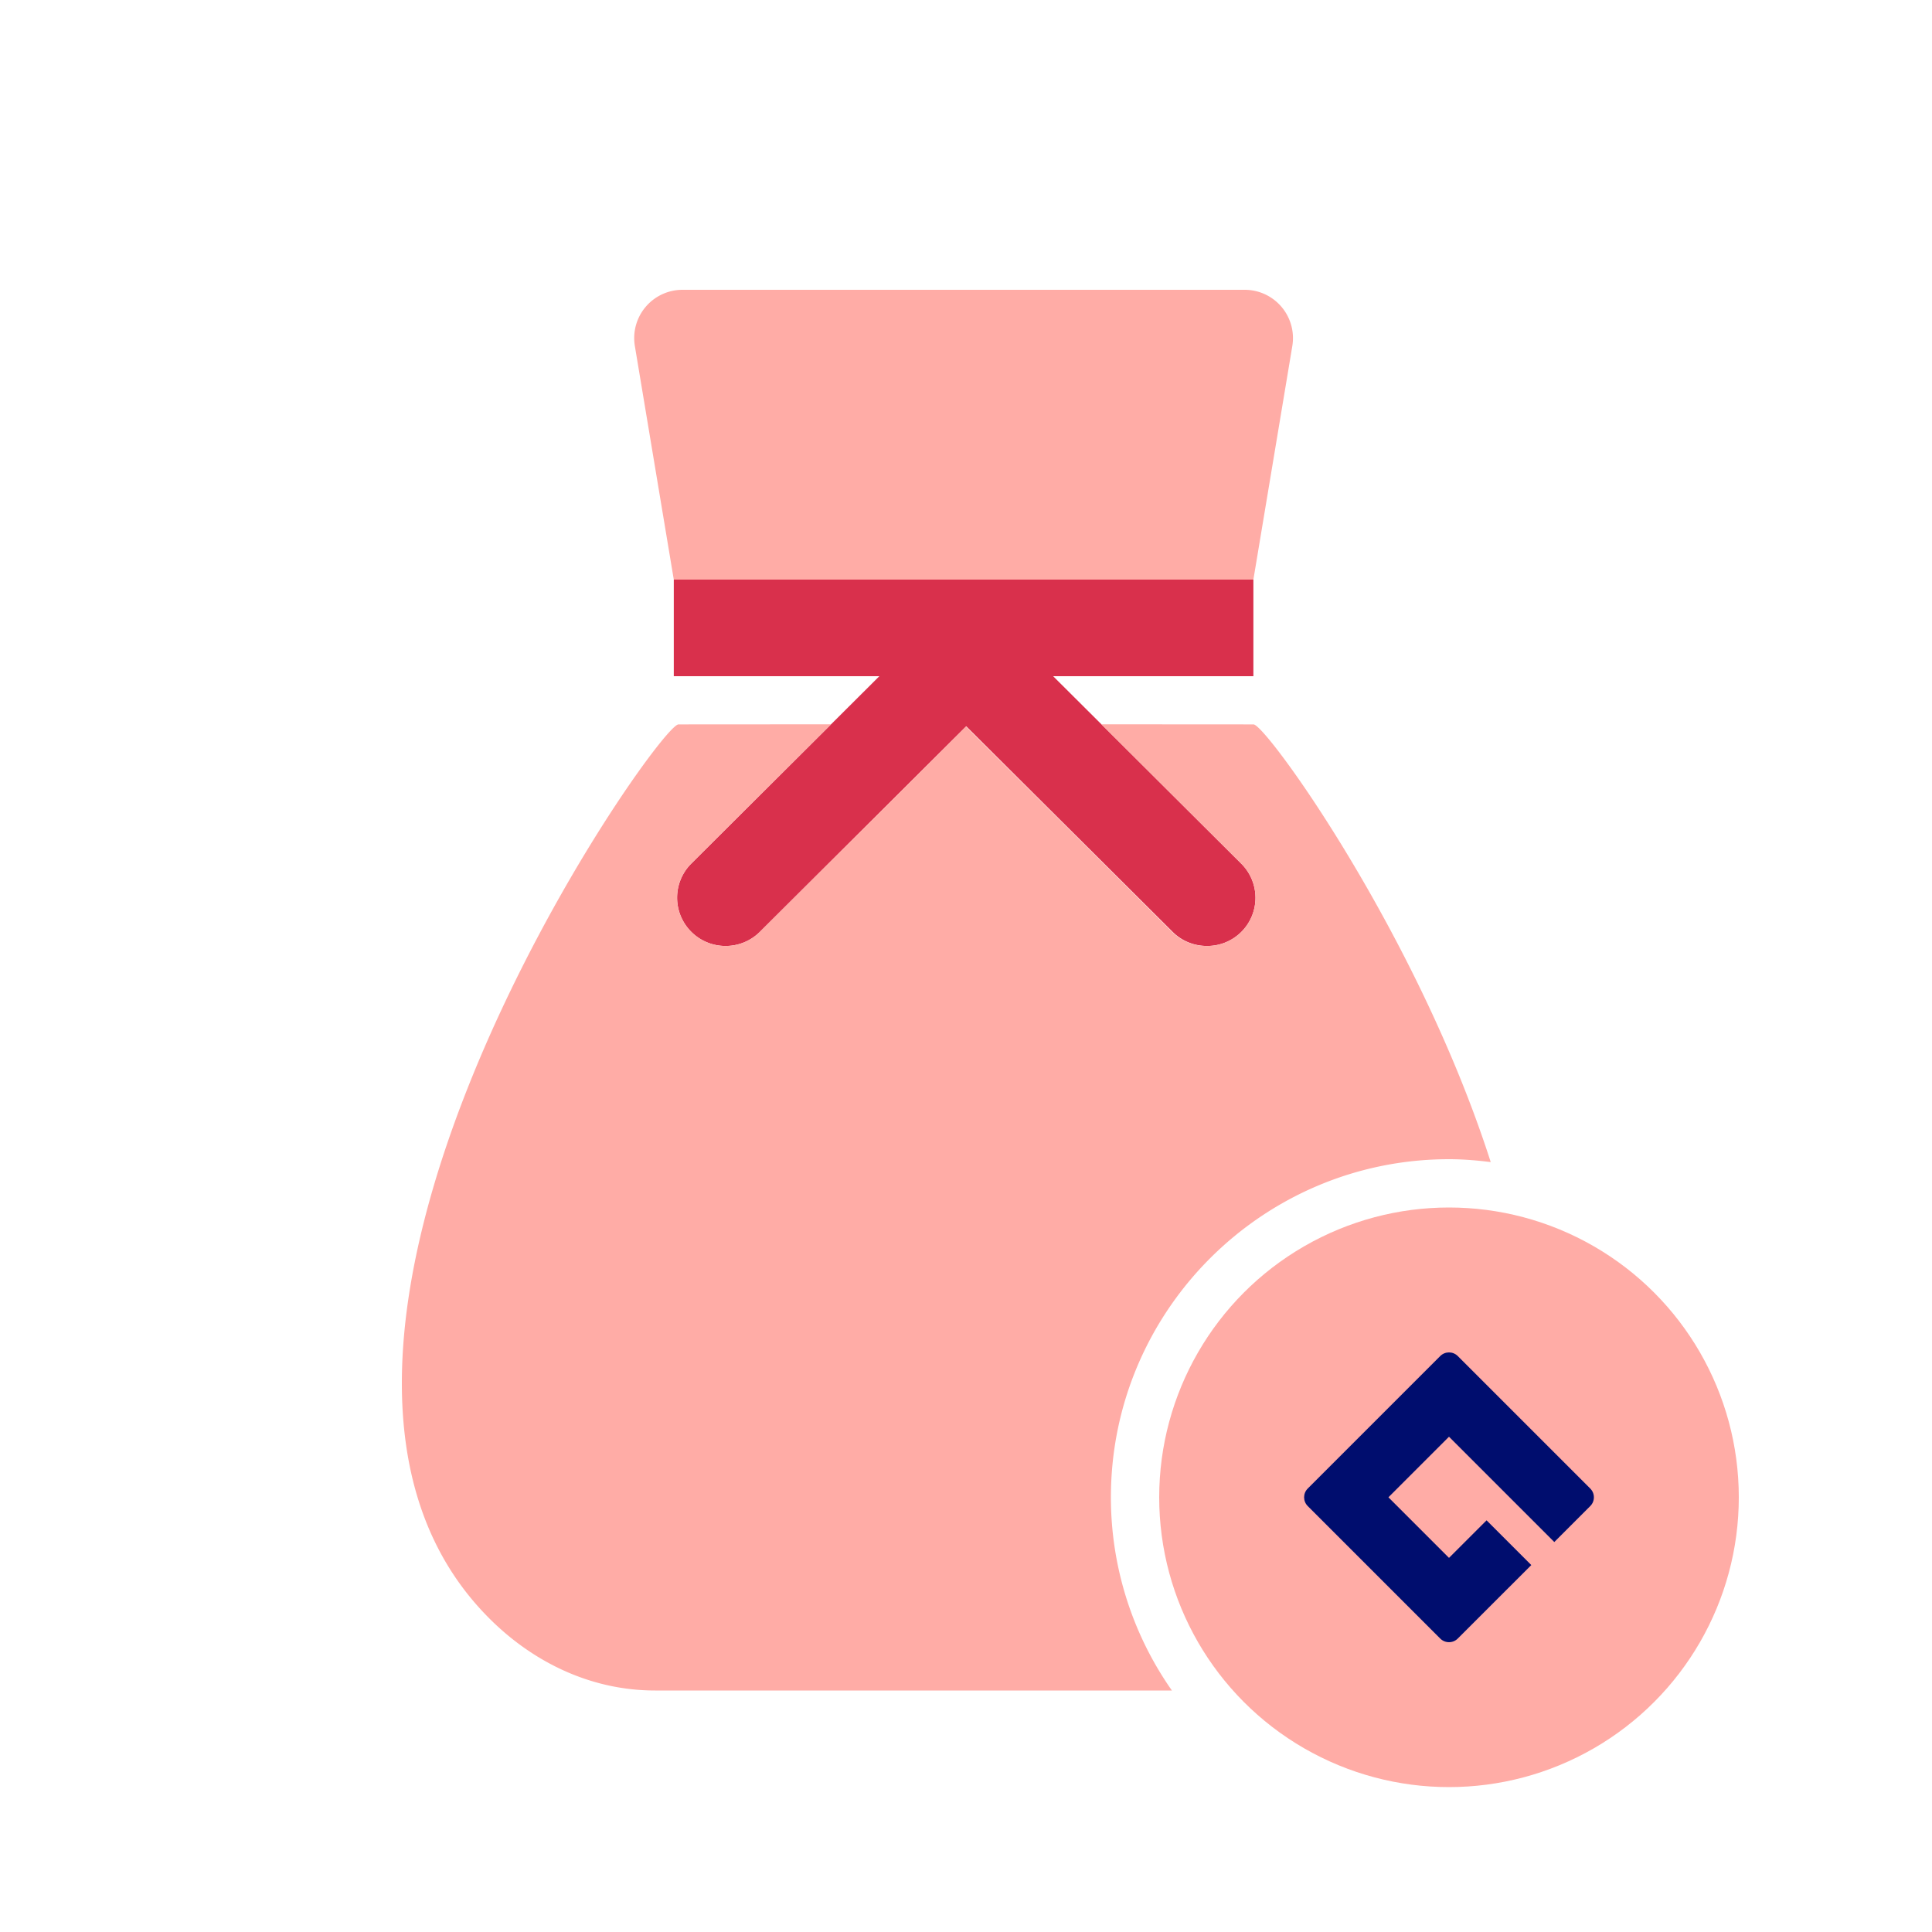
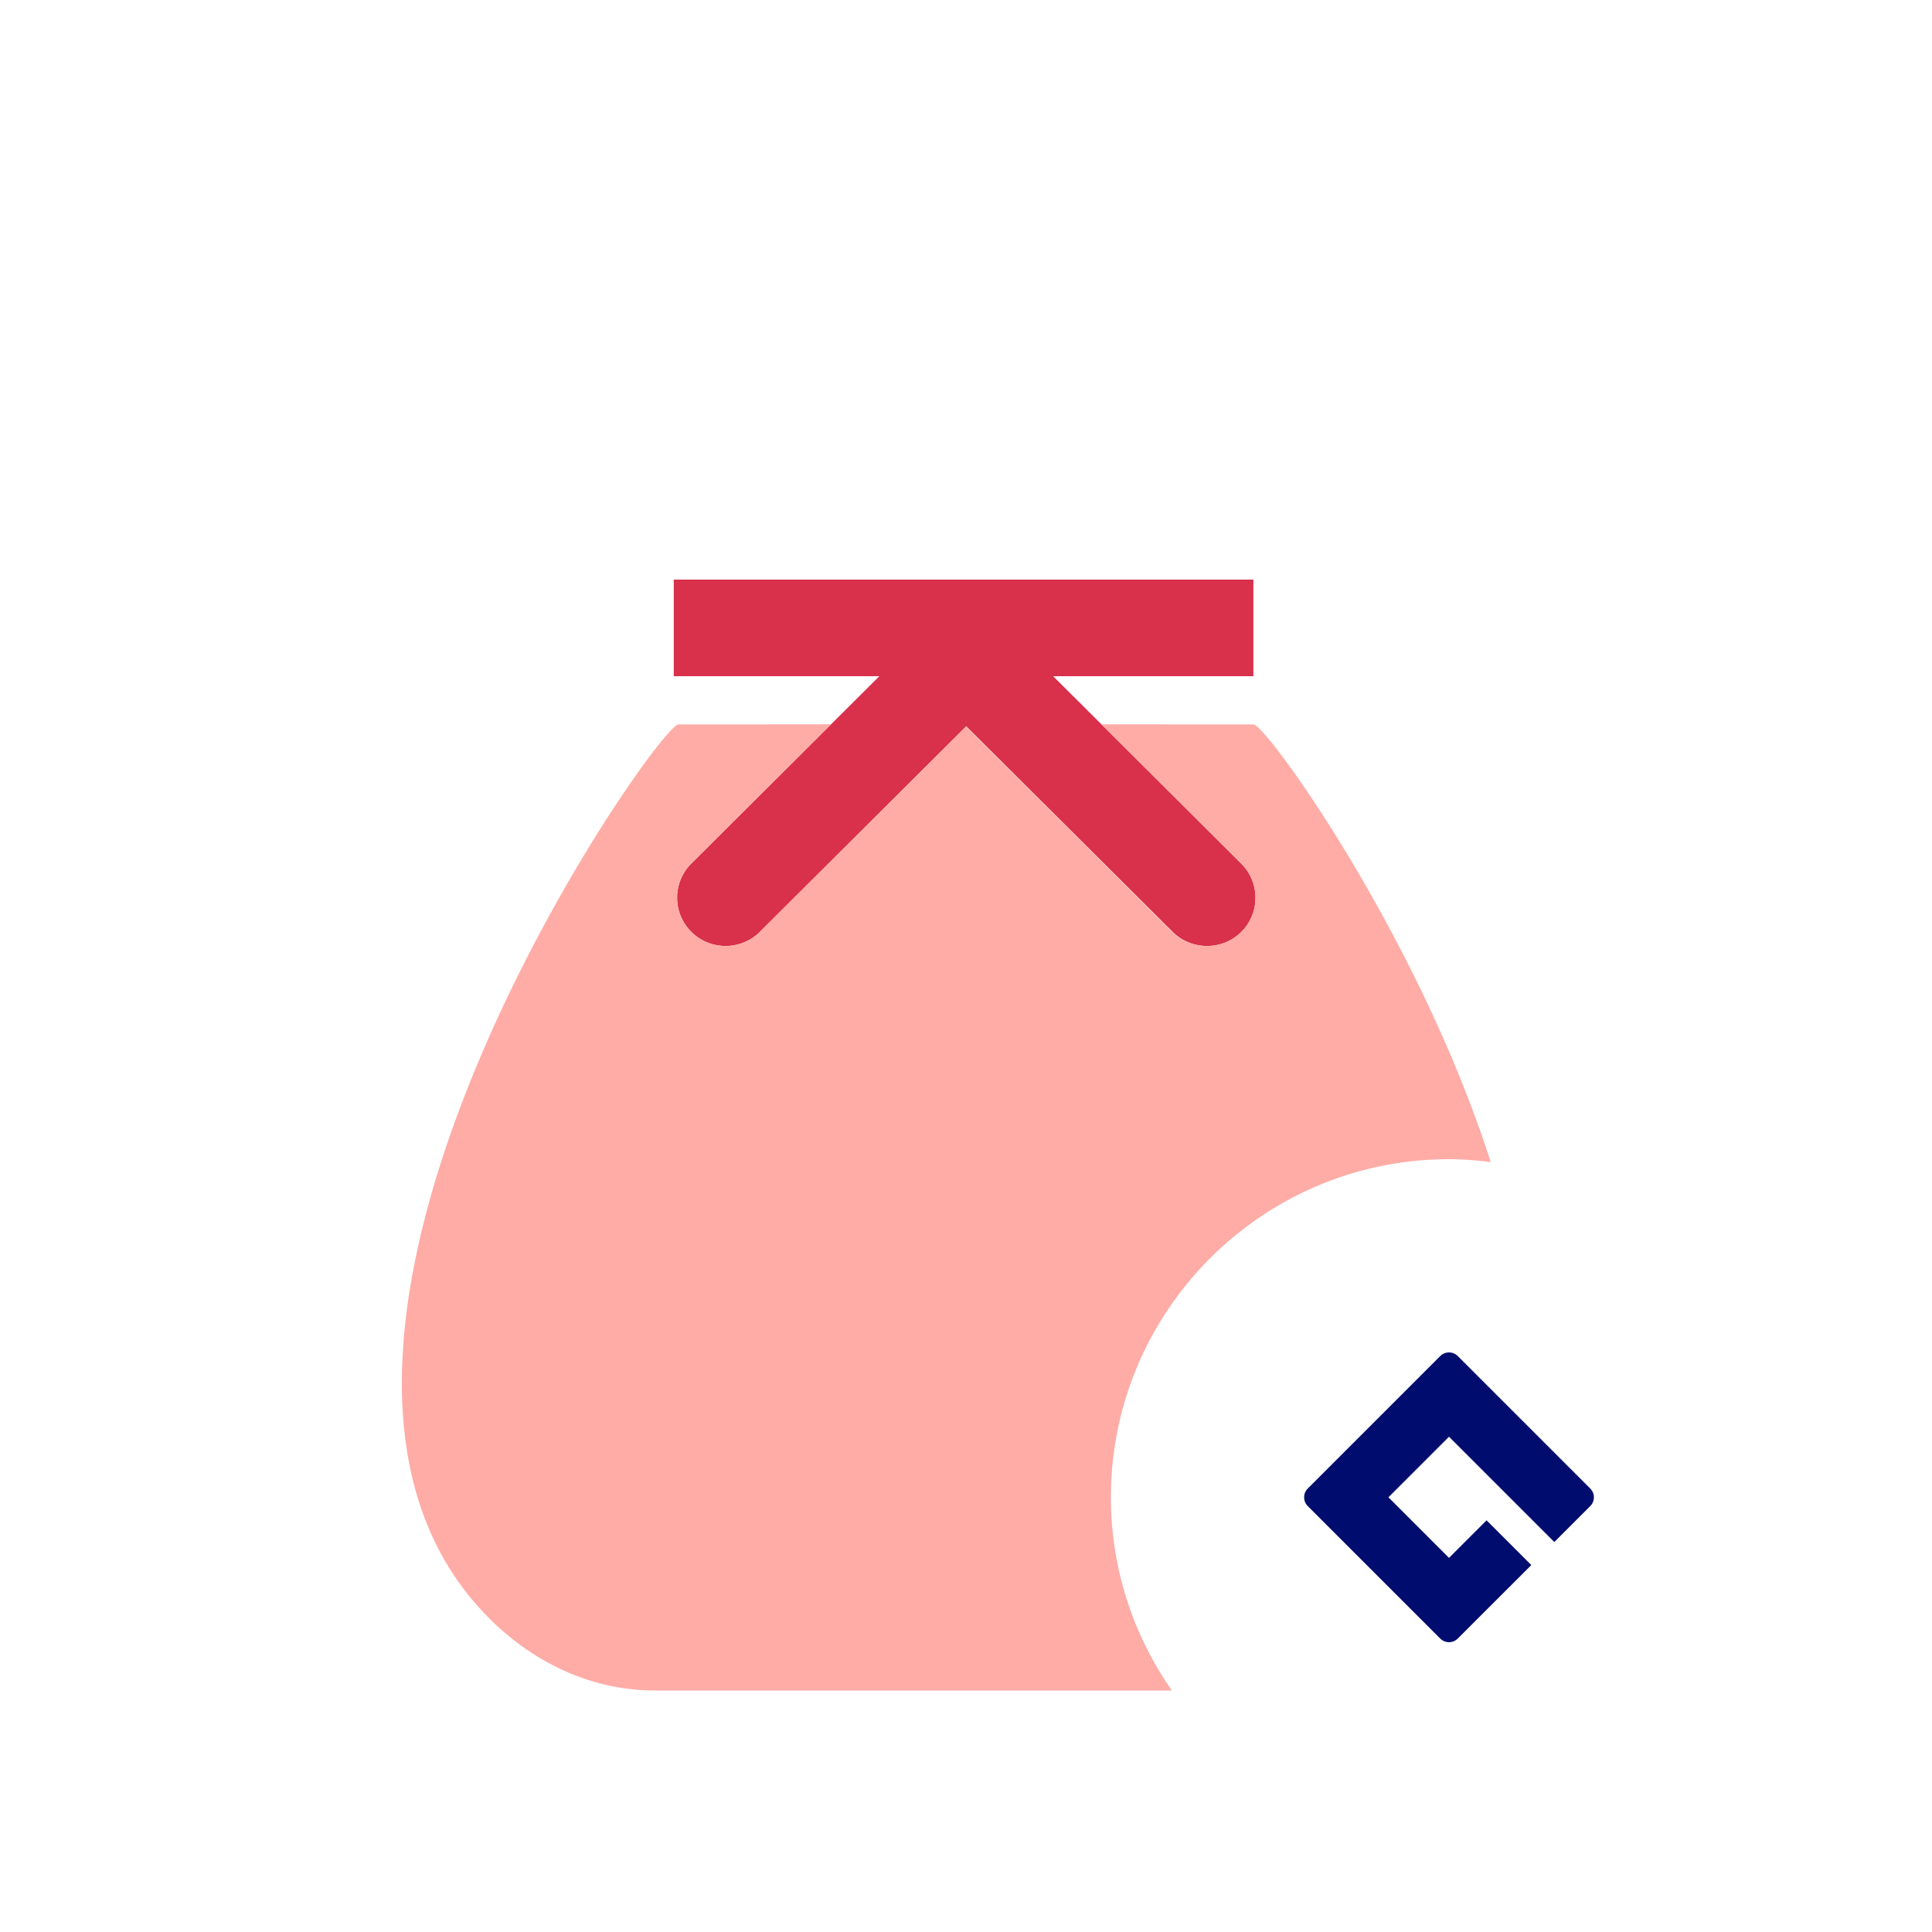
<svg xmlns="http://www.w3.org/2000/svg" viewBox="0 0 40 40" focusable="false" aria-hidden="true">
  <path fill="none" d="M0 0h40v40H0z" />
  <g>
    <path d="m20.005 15.037-4.273 4.256L20 15.042l4.268 4.25c.197.197.456.294.714.293a1 1 0 0 1-.704-.292z" fill="none" />
-     <path d="M26.756 7.164A1 1 0 0 0 25.77 6H14.13a1 1 0 0 0-.986 1.164L13.95 12h12z" fill="#ffaca6" />
    <path d="M14.313 19.293c.392.39 1.027.39 1.42 0l4.272-4.256 4.273 4.256c.194.194.45.29.704.292a.997.997 0 0 0 .715-1.706l-2.893-2.883-1-.996h4.146v-2h-12v2h4.256l-3.893 3.879a.997.997 0 0 0 0 1.414" fill="#d9304c" />
-     <circle cx="30" cy="31" r="6" fill="#ffaca6" />
    <path d="M23 31c0-3.86 3.14-7 7-7 .293 0 .58.024.864.06-1.518-4.73-4.654-9.061-4.911-9.062l-3.15-.002 2.894 2.883a.997.997 0 0 1-.715 1.706 1 1 0 0 1-.714-.292L20 15.042l-4.268 4.25c-.392.391-1.027.391-1.42 0a.997.997 0 0 1 0-1.413l2.894-2.883-3.159.002c-.446 0-9.542 12.999-3.872 18.553.884.866 2.061 1.449 3.388 1.449h10.7A6.96 6.96 0 0 1 23 31" fill="#ffaca6" />
    <path d="M30.182 28.076c-.1-.101-.264-.101-.364 0l-2.742 2.742c-.101.1-.101.264 0 .364l2.742 2.742c.1.101.264.101.364 0l1.522-1.521-.926-.926-.778.777L28.746 31 30 29.746l2.18 2.18.744-.744c.101-.1.101-.264 0-.364z" fill="#000d6e" />
  </g>
</svg>